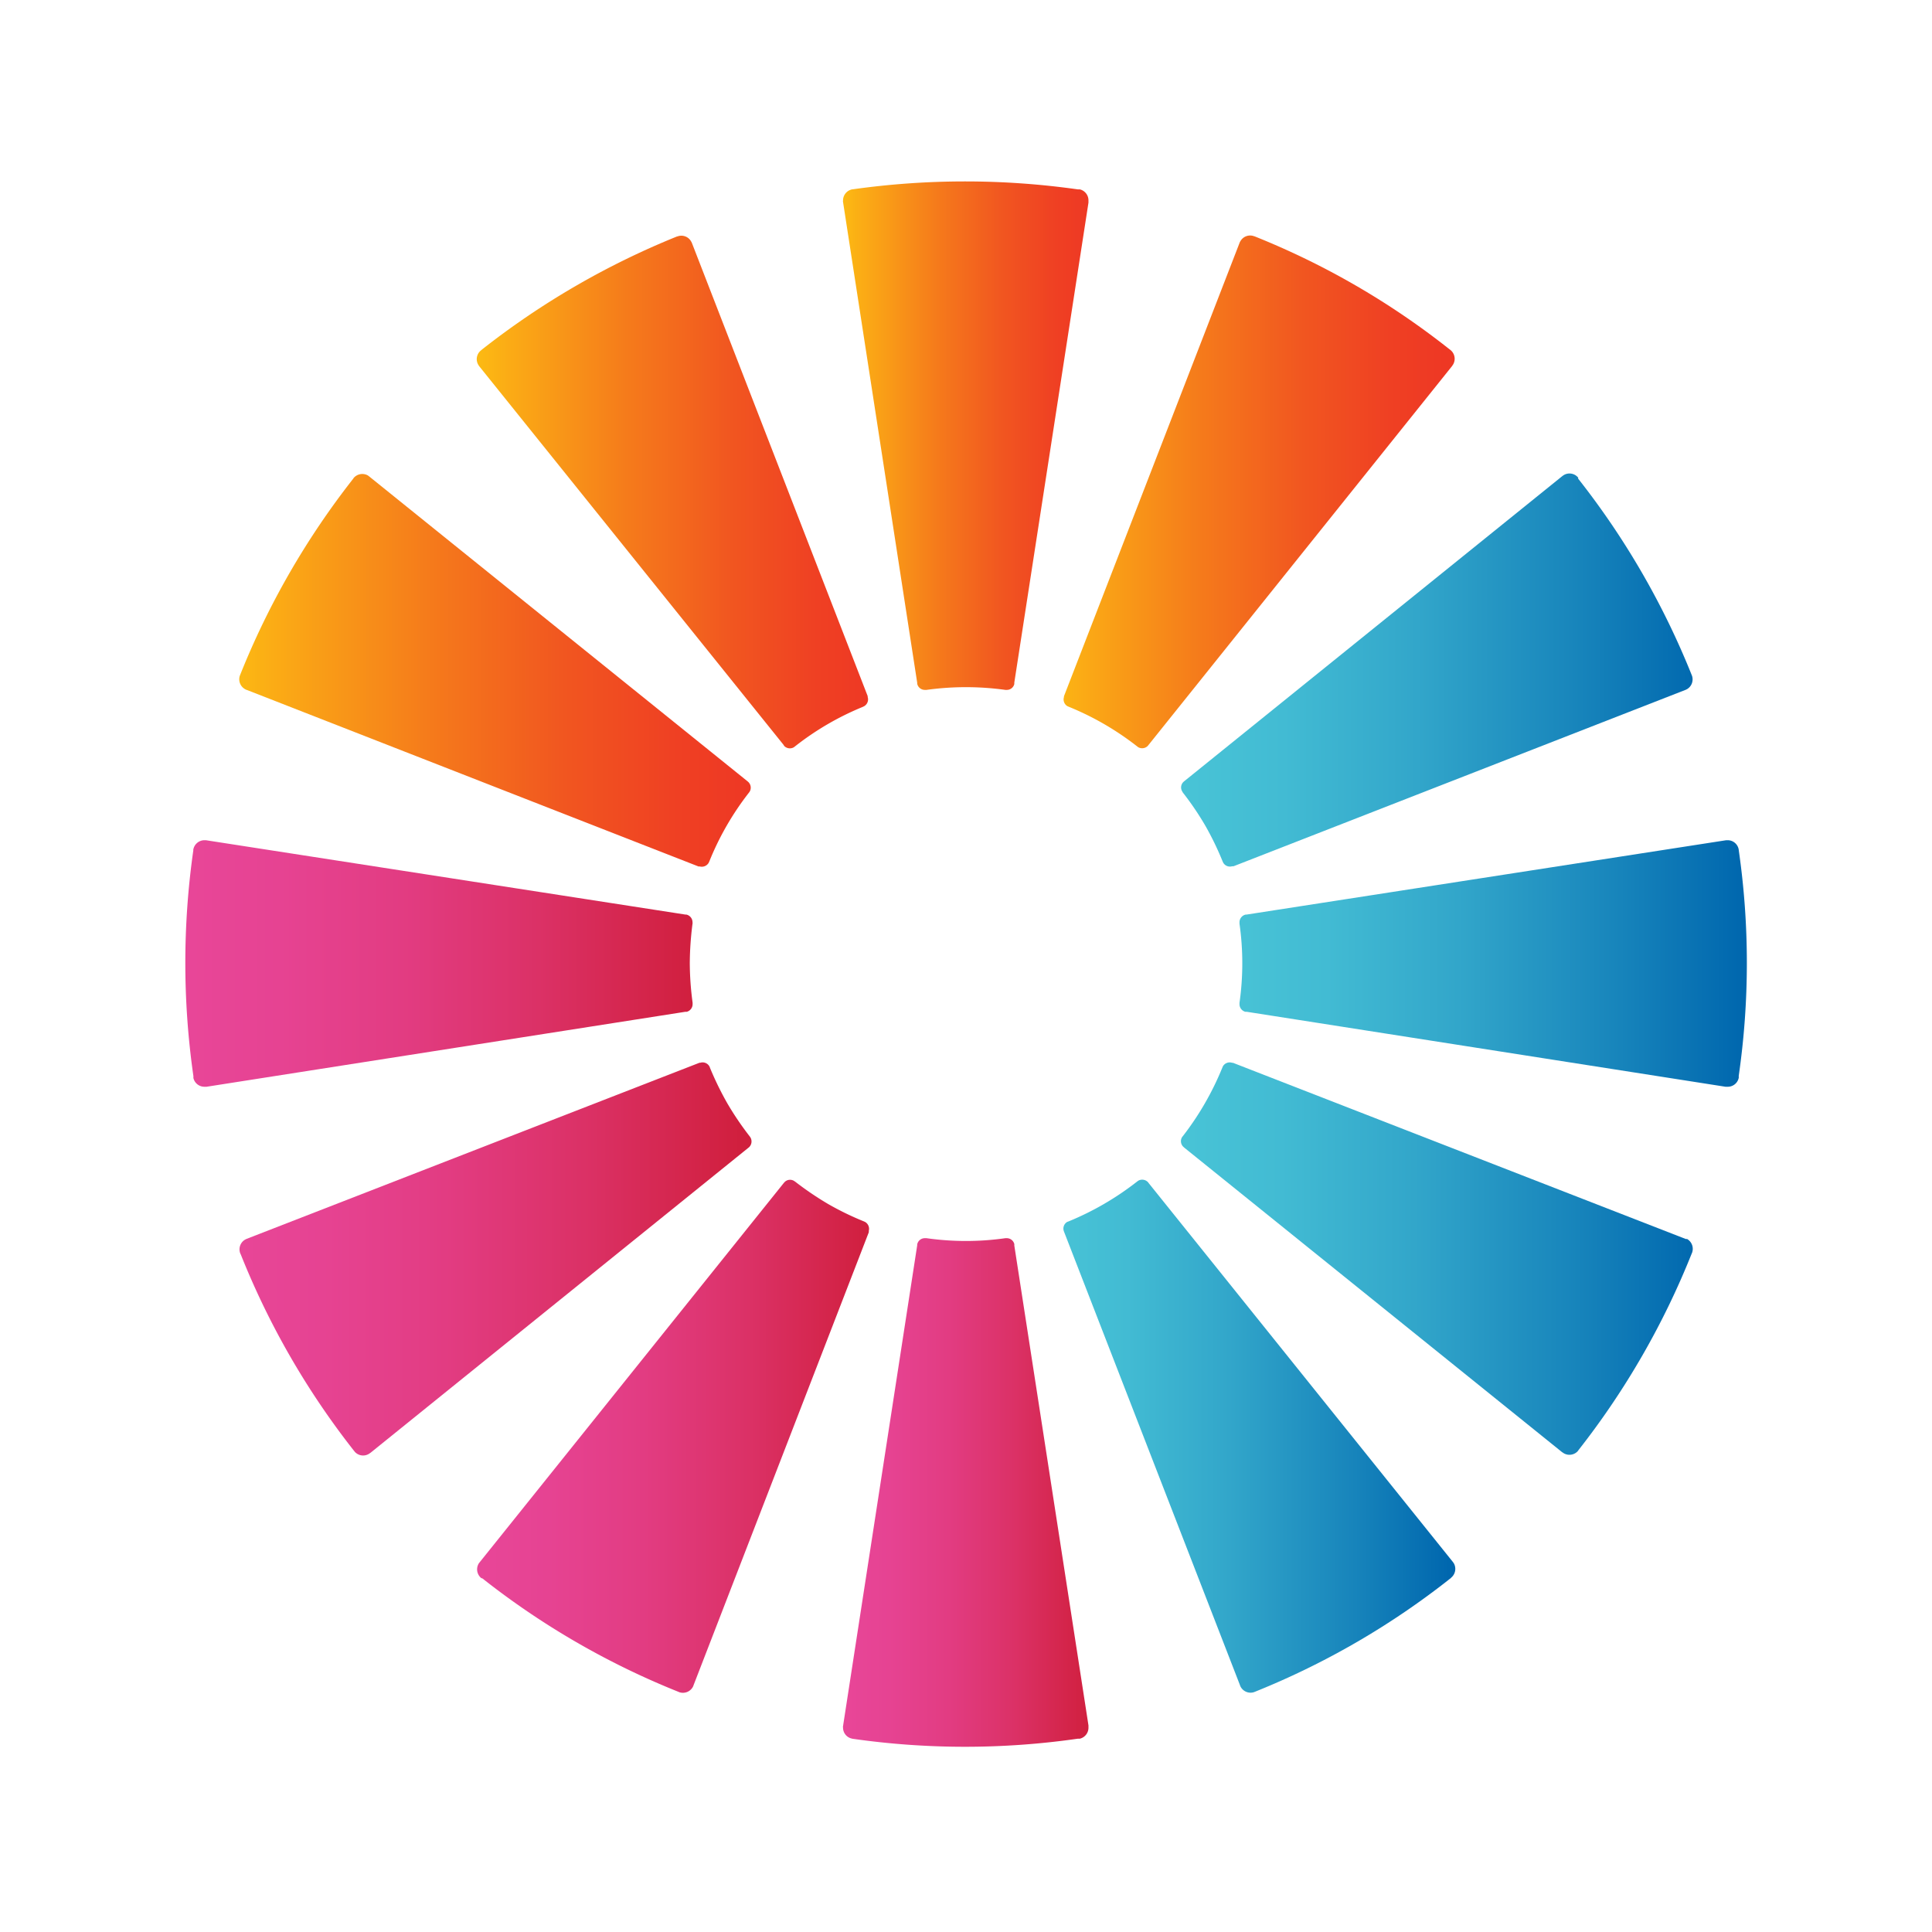
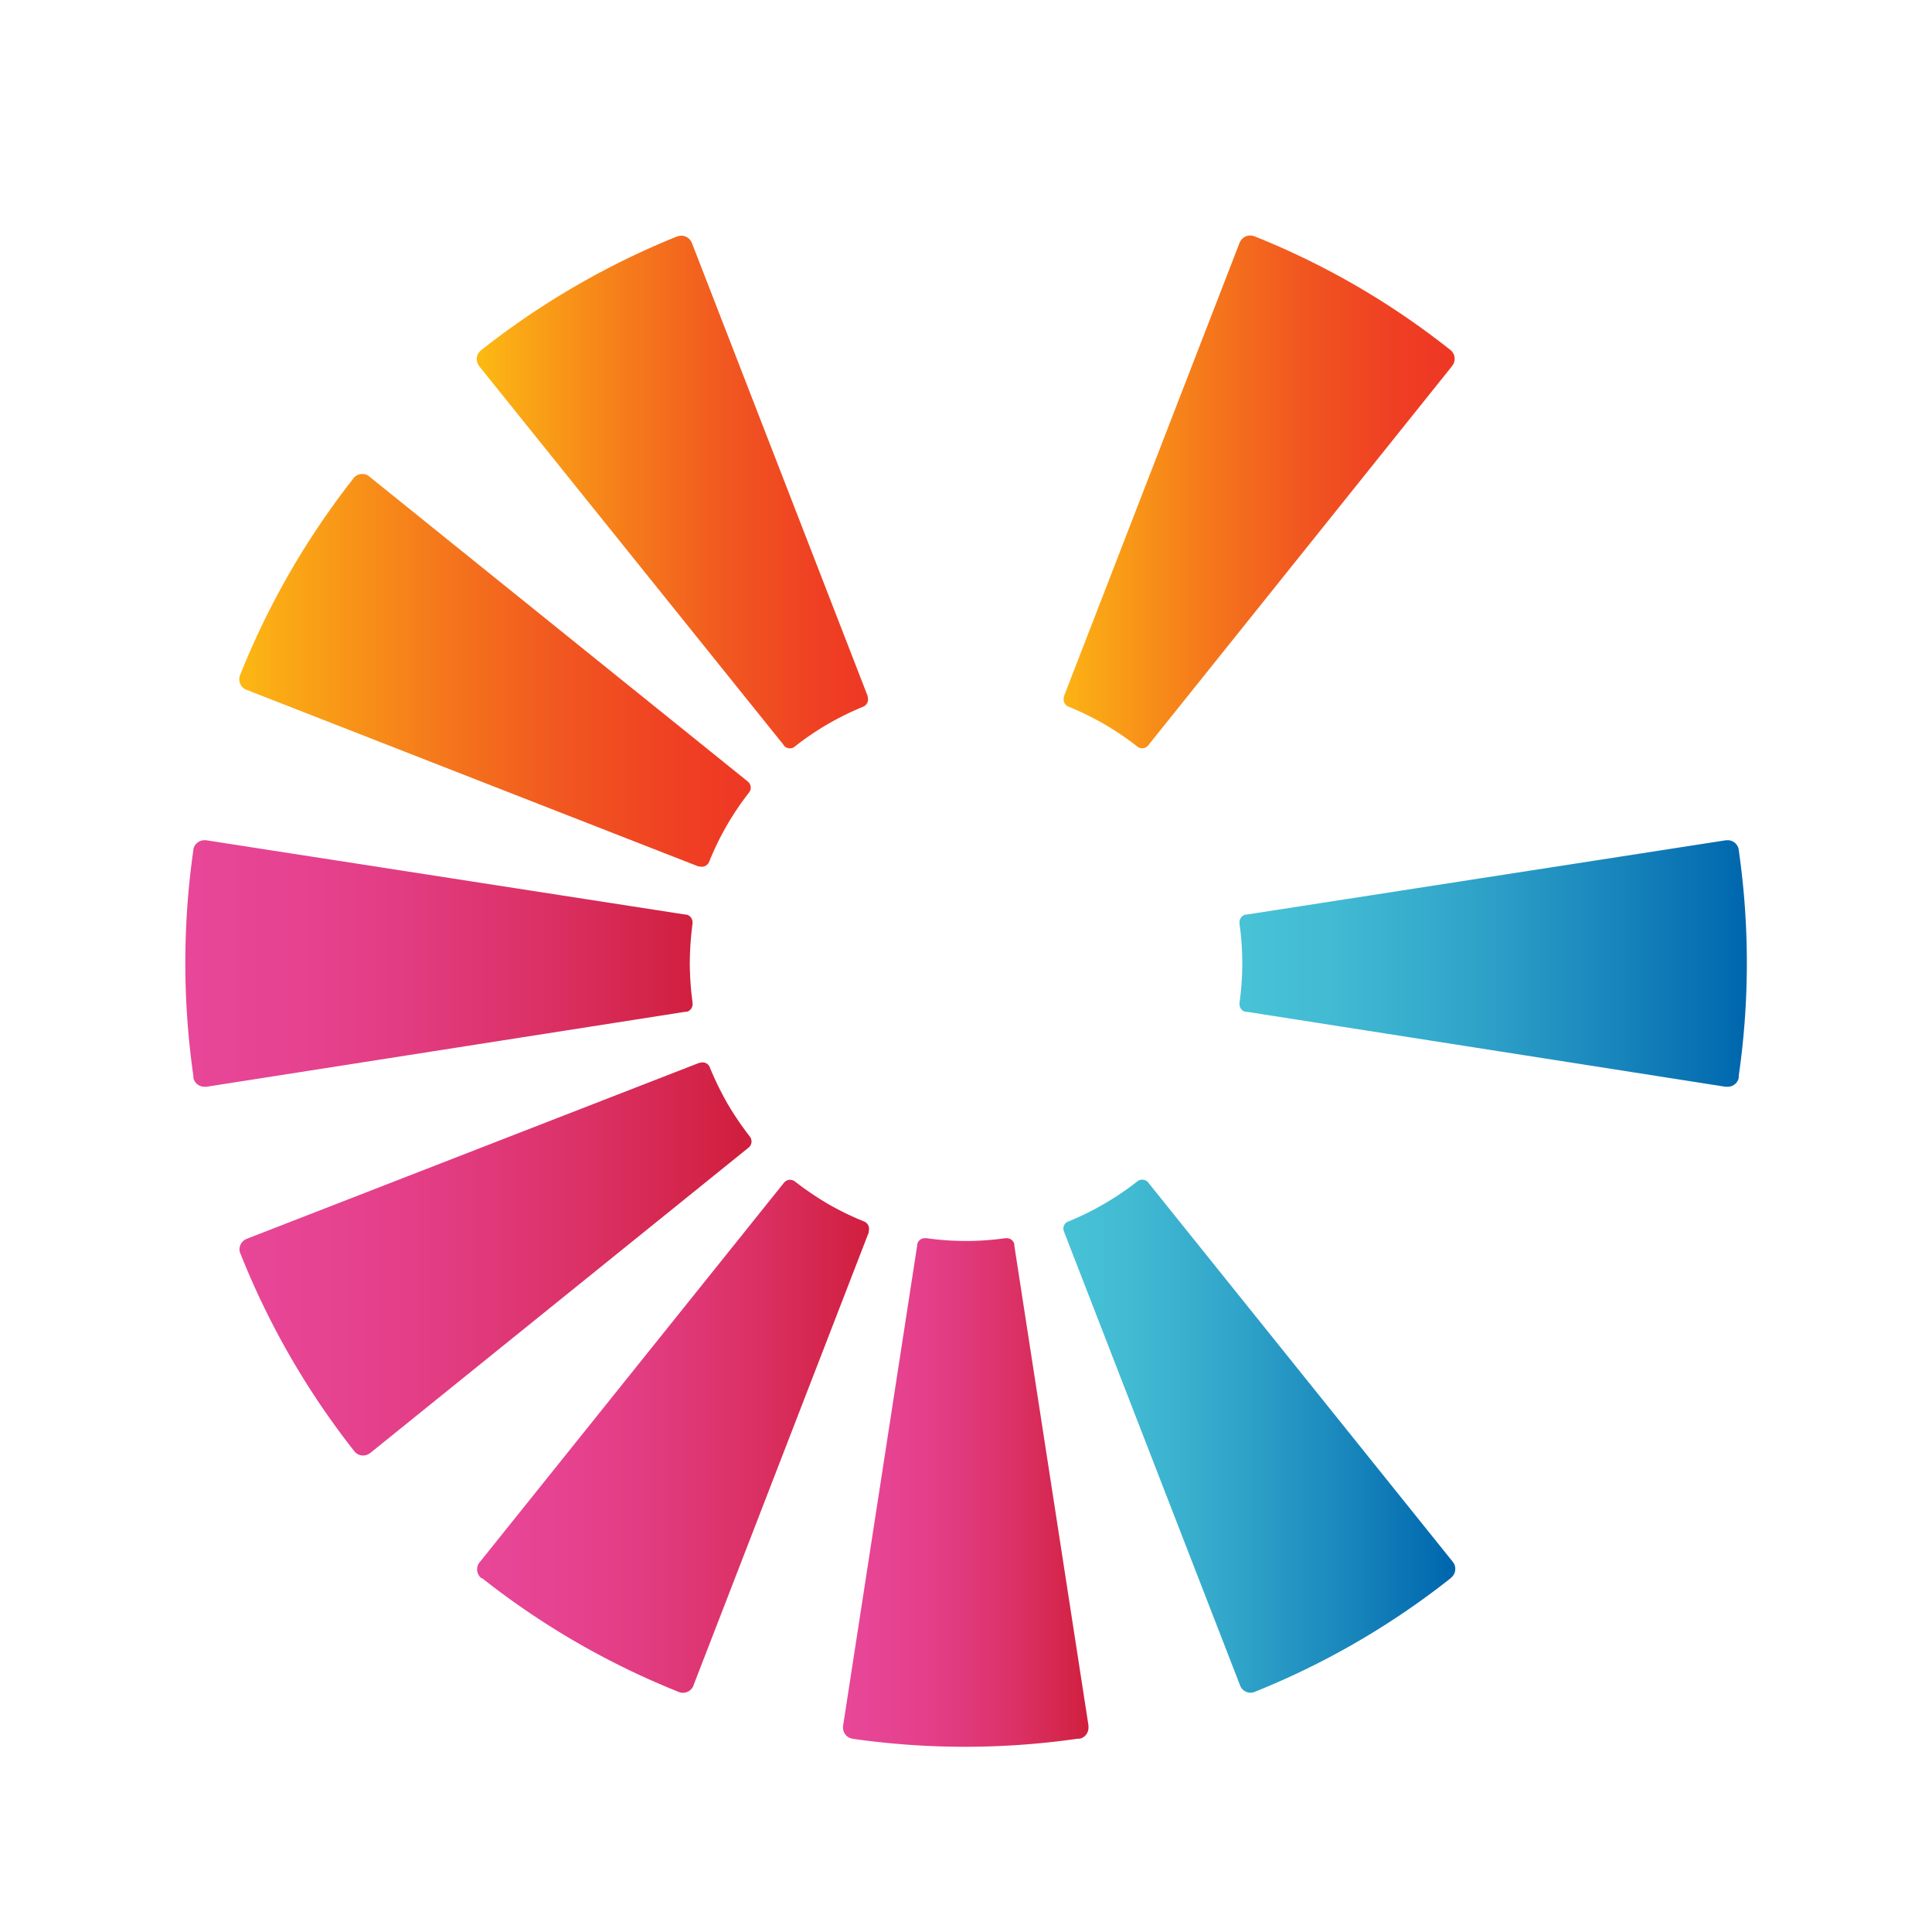
<svg xmlns="http://www.w3.org/2000/svg" xmlns:xlink="http://www.w3.org/1999/xlink" viewBox="0 0 192 192">
  <defs>
    <linearGradient id="b" x1="-279.96" y1="701.68" x2="-278.96" y2="701.68" gradientTransform="matrix(24.45 0 0 -50.56 6928.96 35519.55)" gradientUnits="userSpaceOnUse">
      <stop offset="0" stop-color="#fcb913" />
      <stop offset=".07" stop-color="#fbac15" />
      <stop offset=".38" stop-color="#f57a1b" />
      <stop offset=".64" stop-color="#f15620" />
      <stop offset=".86" stop-color="#ef4023" />
      <stop offset="1" stop-color="#ee3824" />
    </linearGradient>
    <linearGradient id="a" x1="-279.96" y1="701.68" x2="-278.96" y2="701.68" gradientTransform="matrix(24.45 0 0 -50.57 6929.02 35634.86)" gradientUnits="userSpaceOnUse">
      <stop offset="0" stop-color="#e84698" />
      <stop offset=".18" stop-color="#e64392" />
      <stop offset=".42" stop-color="#e23c82" />
      <stop offset=".69" stop-color="#db3166" />
      <stop offset=".98" stop-color="#d12040" />
      <stop offset="1" stop-color="#d01f3d" />
    </linearGradient>
    <linearGradient id="c" x1="-286.12" y1="700.33" x2="-285.12" y2="700.33" gradientTransform="matrix(50.45 0 0 -24.49 14557.55 17246.27)" gradientUnits="userSpaceOnUse">
      <stop offset="0" stop-color="#48c3d6" />
      <stop offset=".18" stop-color="#42bbd3" />
      <stop offset=".44" stop-color="#32a6ca" />
      <stop offset=".76" stop-color="#1784bb" />
      <stop offset="1" stop-color="#0067ae" />
    </linearGradient>
    <linearGradient id="d" x1="-286.11" y1="700.33" x2="-285.11" y2="700.33" gradientTransform="matrix(50.44 0 0 -24.49 14450.09 17243.52)" xlink:href="#a" />
    <linearGradient id="e" x1="-284.4" y1="701.69" x2="-283.4" y2="701.69" gradientTransform="matrix(38.9 0 0 -50.96 11167.84 35804.92)" xlink:href="#b" />
    <linearGradient id="f" x1="-284.4" y1="701.69" x2="-283.4" y2="701.69" gradientTransform="matrix(38.91 0 0 -50.94 11113.51 35889.44)" xlink:href="#a" />
    <linearGradient id="g" x1="-286.16" y1="701.31" x2="-285.16" y2="701.31" gradientTransform="matrix(50.82 0 0 -39 14660.83 27475.68)" xlink:href="#c" />
    <linearGradient id="h" x1="-286.16" y1="701.31" x2="-285.16" y2="701.31" gradientTransform="matrix(50.82 0 0 -39 14566.21 27418.16)" xlink:href="#b" />
    <linearGradient id="i" x1="-286.16" y1="701.31" x2="-285.16" y2="701.31" gradientTransform="matrix(50.81 0 0 -39.02 14658.24 27434.53)" xlink:href="#c" />
    <linearGradient id="j" x1="-286.16" y1="701.31" x2="-285.16" y2="701.31" gradientTransform="matrix(50.82 0 0 -39.02 14565.58 27489.19)" xlink:href="#a" />
    <linearGradient id="k" x1="-284.4" y1="701.69" x2="-283.4" y2="701.69" gradientTransform="matrix(38.92 0 0 -50.95 11173.98 35895.56)" xlink:href="#c" />
    <linearGradient id="l" x1="-284.4" y1="701.69" x2="-283.4" y2="701.69" gradientTransform="matrix(38.92 0 0 -50.95 11116.65 35797.52)" xlink:href="#b" />
  </defs>
  <g data-name="Layer 2">
    <g data-name="Layer 1">
      <g data-name="momondo/app/android">
-         <path fill="none" fill-rule="evenodd" d="M0 0h192v192H0V0z" />
-         <path d="M84.72 18.81a1.13 1.13 0 00-.94 1.12.33.33 0 000 .14l7.37 47.78v.09a.77.77 0 00.78.62h.15a28.29 28.29 0 013.9-.27 28.62 28.62 0 013.93.27h.15a.76.76 0 00.74-.58v-.14l7.37-47.7v-.22a1.12 1.12 0 00-.86-1.1h-.2a79.87 79.87 0 00-22.41 0z" fill="url(#b)" />
+         <path fill="none" fill-rule="evenodd" d="M0 0h192v192H0V0" />
        <path data-name="Shape" d="M84.72 172.79a1.11 1.11 0 01-.94-1.11.33.33 0 010-.14l7.37-47.78v-.09a.77.77 0 01.78-.62h.15a27.76 27.76 0 007.83 0h.15a.77.77 0 01.74.58.78.78 0 010 .14l7.37 47.7v.22a1.12 1.12 0 01-.86 1.1h-.2a78.77 78.77 0 01-22.43 0z" fill="url(#a)" />
        <path data-name="Shape" d="M172.8 84.5a1.11 1.11 0 00-1.11-1h-.14l-47.67 7.39h-.08a.78.78 0 00-.62.76v.15a28 28 0 010 7.86v.14a.78.78 0 00.58.75h.14l47.58 7.45h.22a1.11 1.11 0 001.09-.87.58.58 0 000-.19 78.46 78.46 0 000-22.49z" fill="url(#c)" />
        <path data-name="Shape" d="M19.2 84.5a1.13 1.13 0 011.11-1h.15l47.66 7.39h.09a.78.78 0 01.61.76.38.38 0 010 .15 32.13 32.13 0 00-.27 3.92 30.42 30.42 0 00.28 3.93v.15a.78.78 0 01-.58.75h-.14L20.53 108h-.22a1.12 1.12 0 01-1.09-.87v-.19a79.19 79.19 0 010-22.49z" fill="url(#d)" />
        <path data-name="Shape" d="M124.64 23.48a1.11 1.11 0 00-1.37.49.54.54 0 00-.07.13l-17.46 45.08a.11.11 0 000 .08.78.78 0 00.34.92l.14.06a28.35 28.35 0 016.78 3.93l.12.09a.79.79 0 00.94-.13l.09-.11 30.14-37.62.12-.18a1.12 1.12 0 00-.2-1.38.88.88 0 00-.15-.12 77.6 77.6 0 00-19.4-11.24z" fill="url(#e)" />
        <path data-name="Shape" d="M47.83 156.83a1.12 1.12 0 01-.26-1.44.76.76 0 01.08-.11l30.22-37.69.06-.07a.76.76 0 011-.15l.13.09a31.39 31.39 0 003.25 2.2 28.9 28.9 0 003.54 1.72l.13.06a.79.79 0 01.36.88 1.3 1.3 0 010 .14l-17.41 45a1 1 0 01-.09.21 1.13 1.13 0 01-1.3.51l-.17-.07a78.53 78.53 0 01-19.43-11.25z" fill="url(#f)" />
-         <path data-name="Shape" d="M168.15 124.51a1.13 1.13 0 00-.49-1.38h-.13l-45-17.51h-.08a.78.78 0 00-.92.35l-.06.14a28.88 28.88 0 01-3.92 6.8.62.62 0 00-.09.12.77.77 0 00.13.93l.11.1 37.52 30.24.18.12a1.12 1.12 0 001.38-.19l.12-.16a79.13 79.13 0 0011.21-19.47z" fill="url(#g)" />
        <path data-name="Shape" d="M35.13 47.52a1.13 1.13 0 011.43-.27l.12.09 37.59 30.29.07.06a.78.78 0 01.15 1l-.09.12a28.21 28.21 0 00-3.91 6.8l-.06.13a.79.79 0 01-.88.37h-.13L24.54 68.57a.72.72 0 01-.2-.09 1.13 1.13 0 01-.52-1.29l.07-.18a79.14 79.14 0 0111.23-19.46z" fill="url(#h)" />
-         <path data-name="Shape" d="M156.84 47.47a1.11 1.11 0 00-1.43-.26l-.12.08-37.57 30.32-.07.06a.76.76 0 00-.15 1 .57.57 0 00.08.13 29.43 29.43 0 012.2 3.25 29.76 29.76 0 011.72 3.55l.06.13a.77.77 0 00.88.36h.14l44.87-17.51.2-.09a1.13 1.13 0 00.51-1.3l-.07-.18a79 79 0 00-11.26-19.45z" fill="url(#i)" />
        <path data-name="Shape" d="M23.88 124.57a1.12 1.12 0 01.48-1.38l.14-.07 45-17.5a.11.11 0 01.08 0 .77.77 0 01.91.34.42.42 0 01.06.14 31.09 31.09 0 001.72 3.53 30.22 30.22 0 002.21 3.27l.08.11a.79.79 0 01-.12 1l-.11.09-37.5 30.27-.18.12a1.11 1.11 0 01-1.38-.2l-.12-.15a78.68 78.68 0 01-11.22-19.47z" fill="url(#j)" />
        <path data-name="Shape" d="M144.21 156.79a1.13 1.13 0 00.27-1.43l-.09-.13-30.24-37.66-.05-.07a.79.79 0 00-1-.15l-.12.09a28.69 28.69 0 01-6.78 3.94l-.14.05a.77.77 0 00-.35.88 1.3 1.3 0 00.05.14l17.46 45a1 1 0 00.09.21 1.12 1.12 0 001.29.51l.18-.07a78.51 78.51 0 0019.41-11.28z" fill="url(#k)" />
        <path data-name="Shape" d="M67.31 23.5a1.11 1.11 0 011.37.49l.07.13 17.48 45.06v.09a.78.78 0 01-.35.91l-.14.07A28.09 28.09 0 0079 74.18l-.12.09a.79.79 0 01-.94-.13l-.09-.14-30.19-37.56s-.11-.15-.13-.19a1.11 1.11 0 01.2-1.37l.15-.13a79.51 79.51 0 0119.4-11.25z" fill="url(#l)" />
      </g>
    </g>
  </g>
</svg>